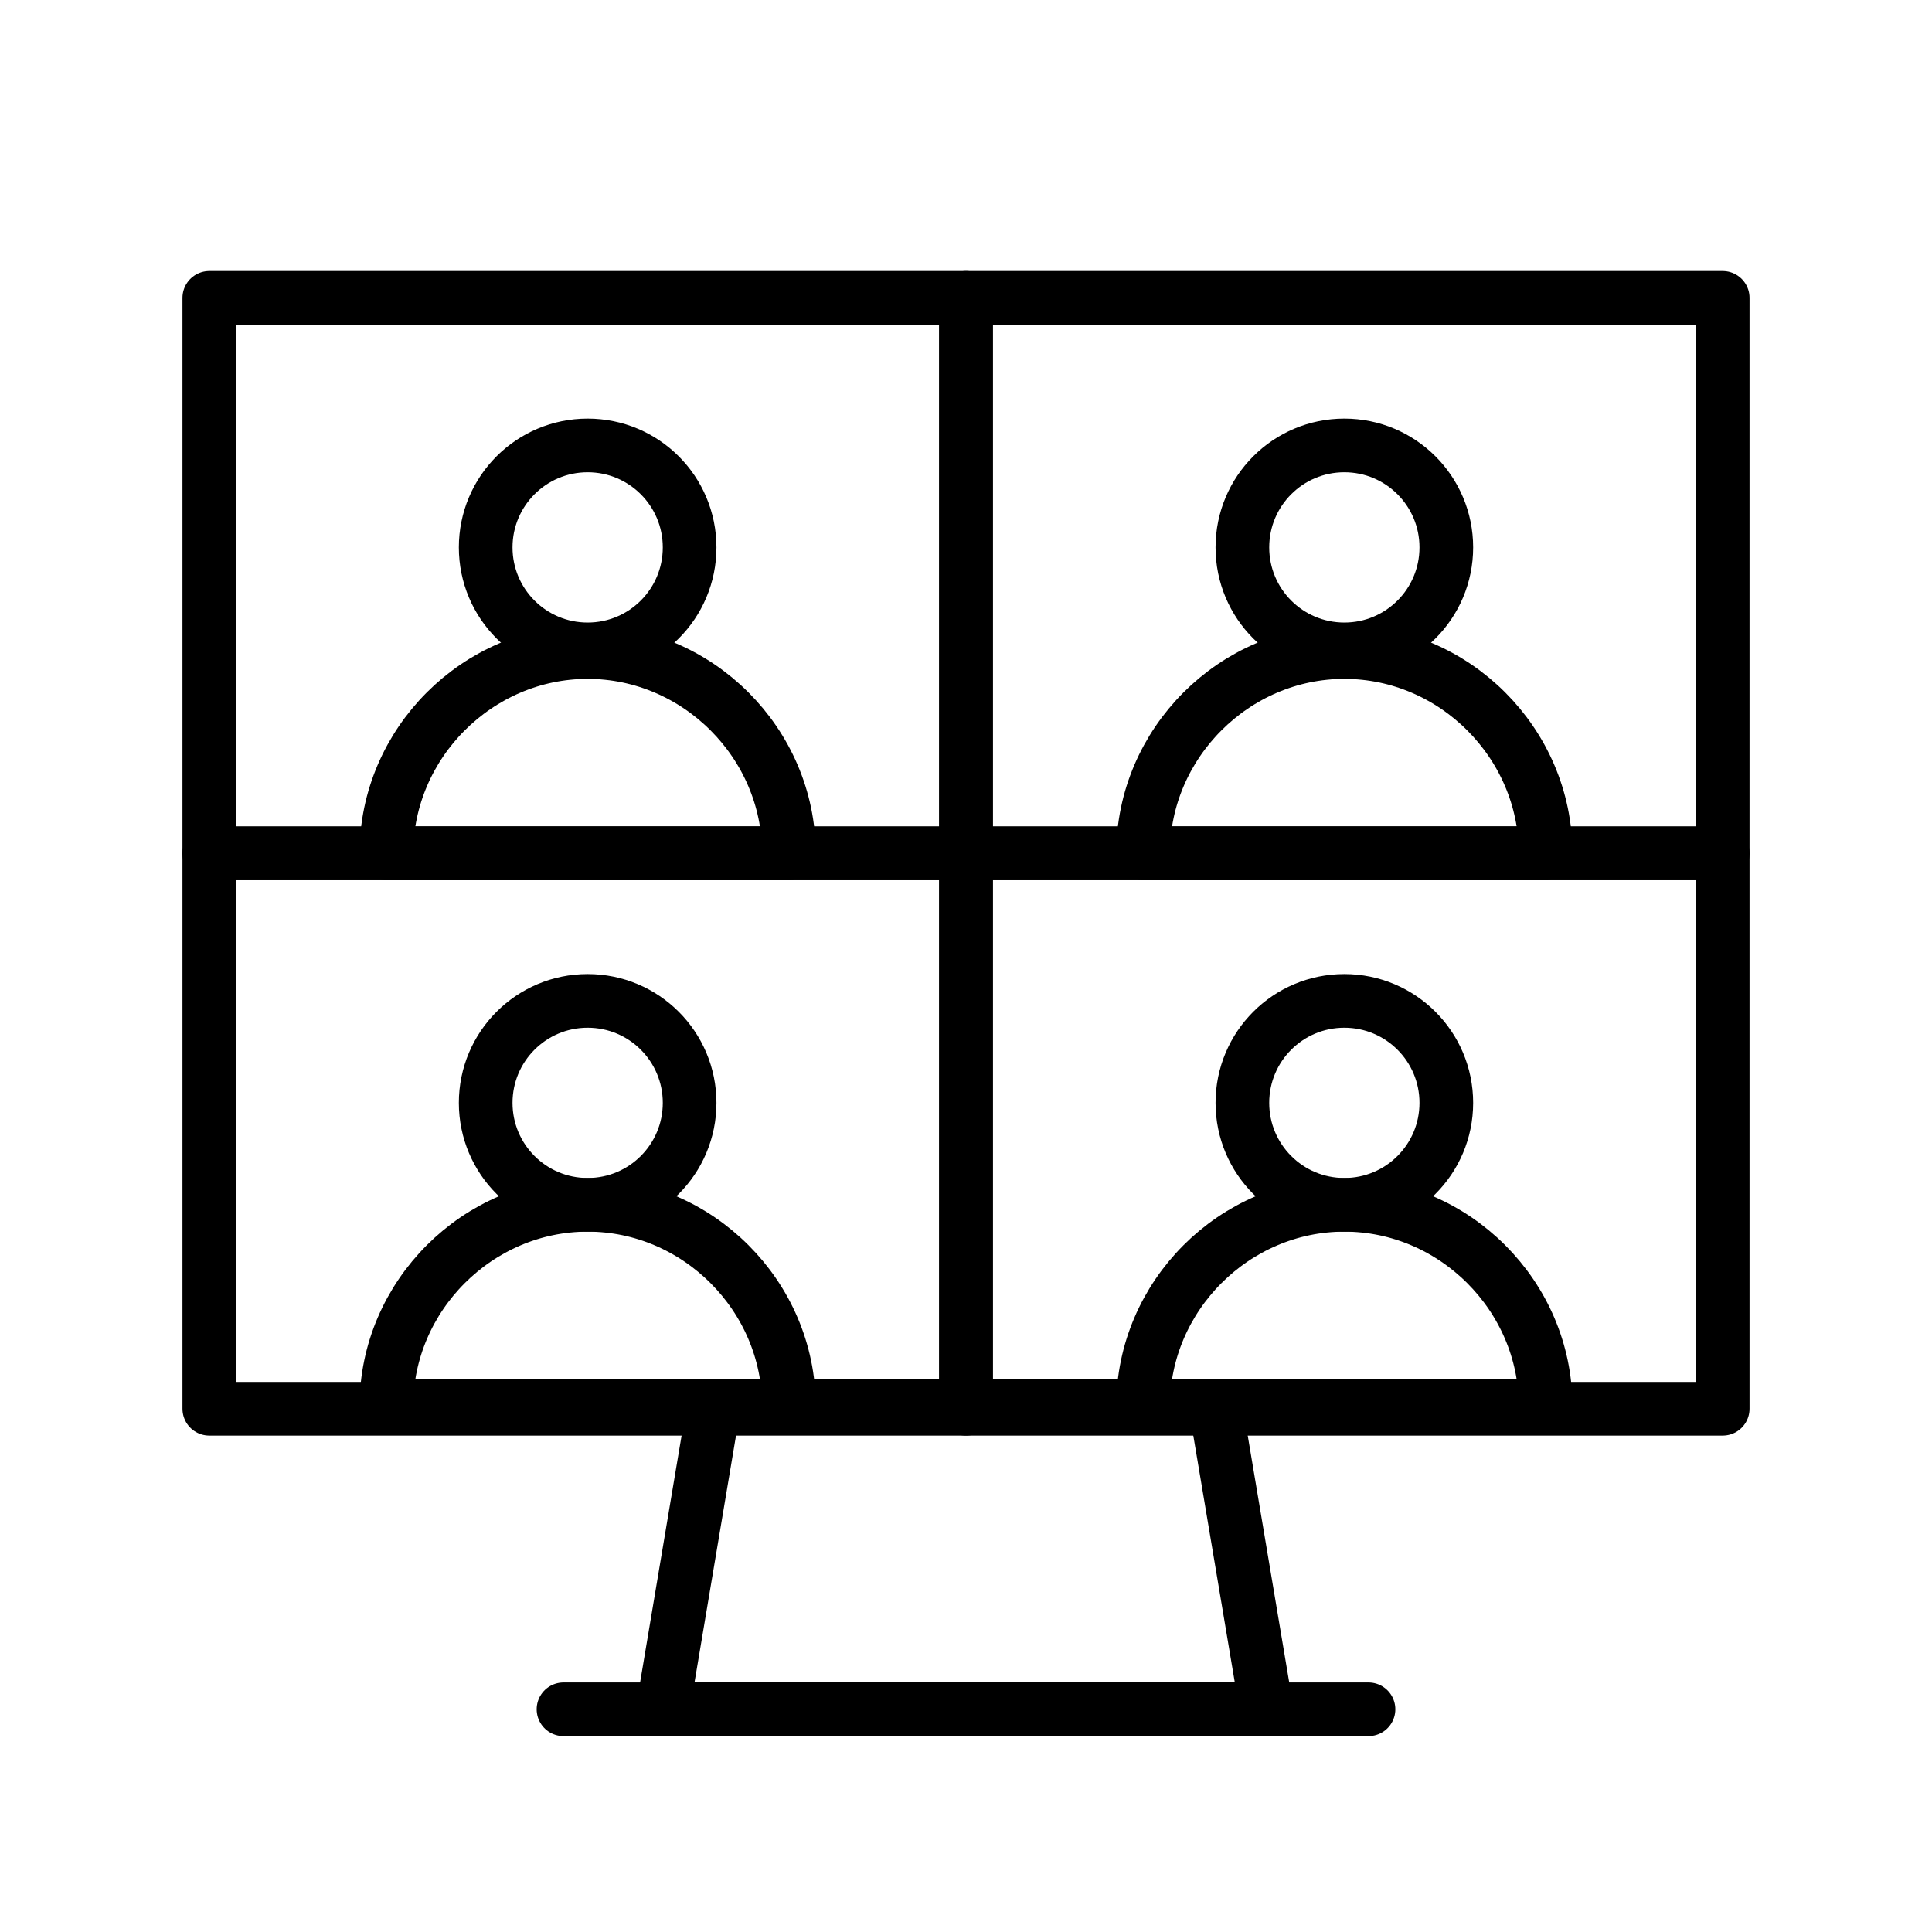
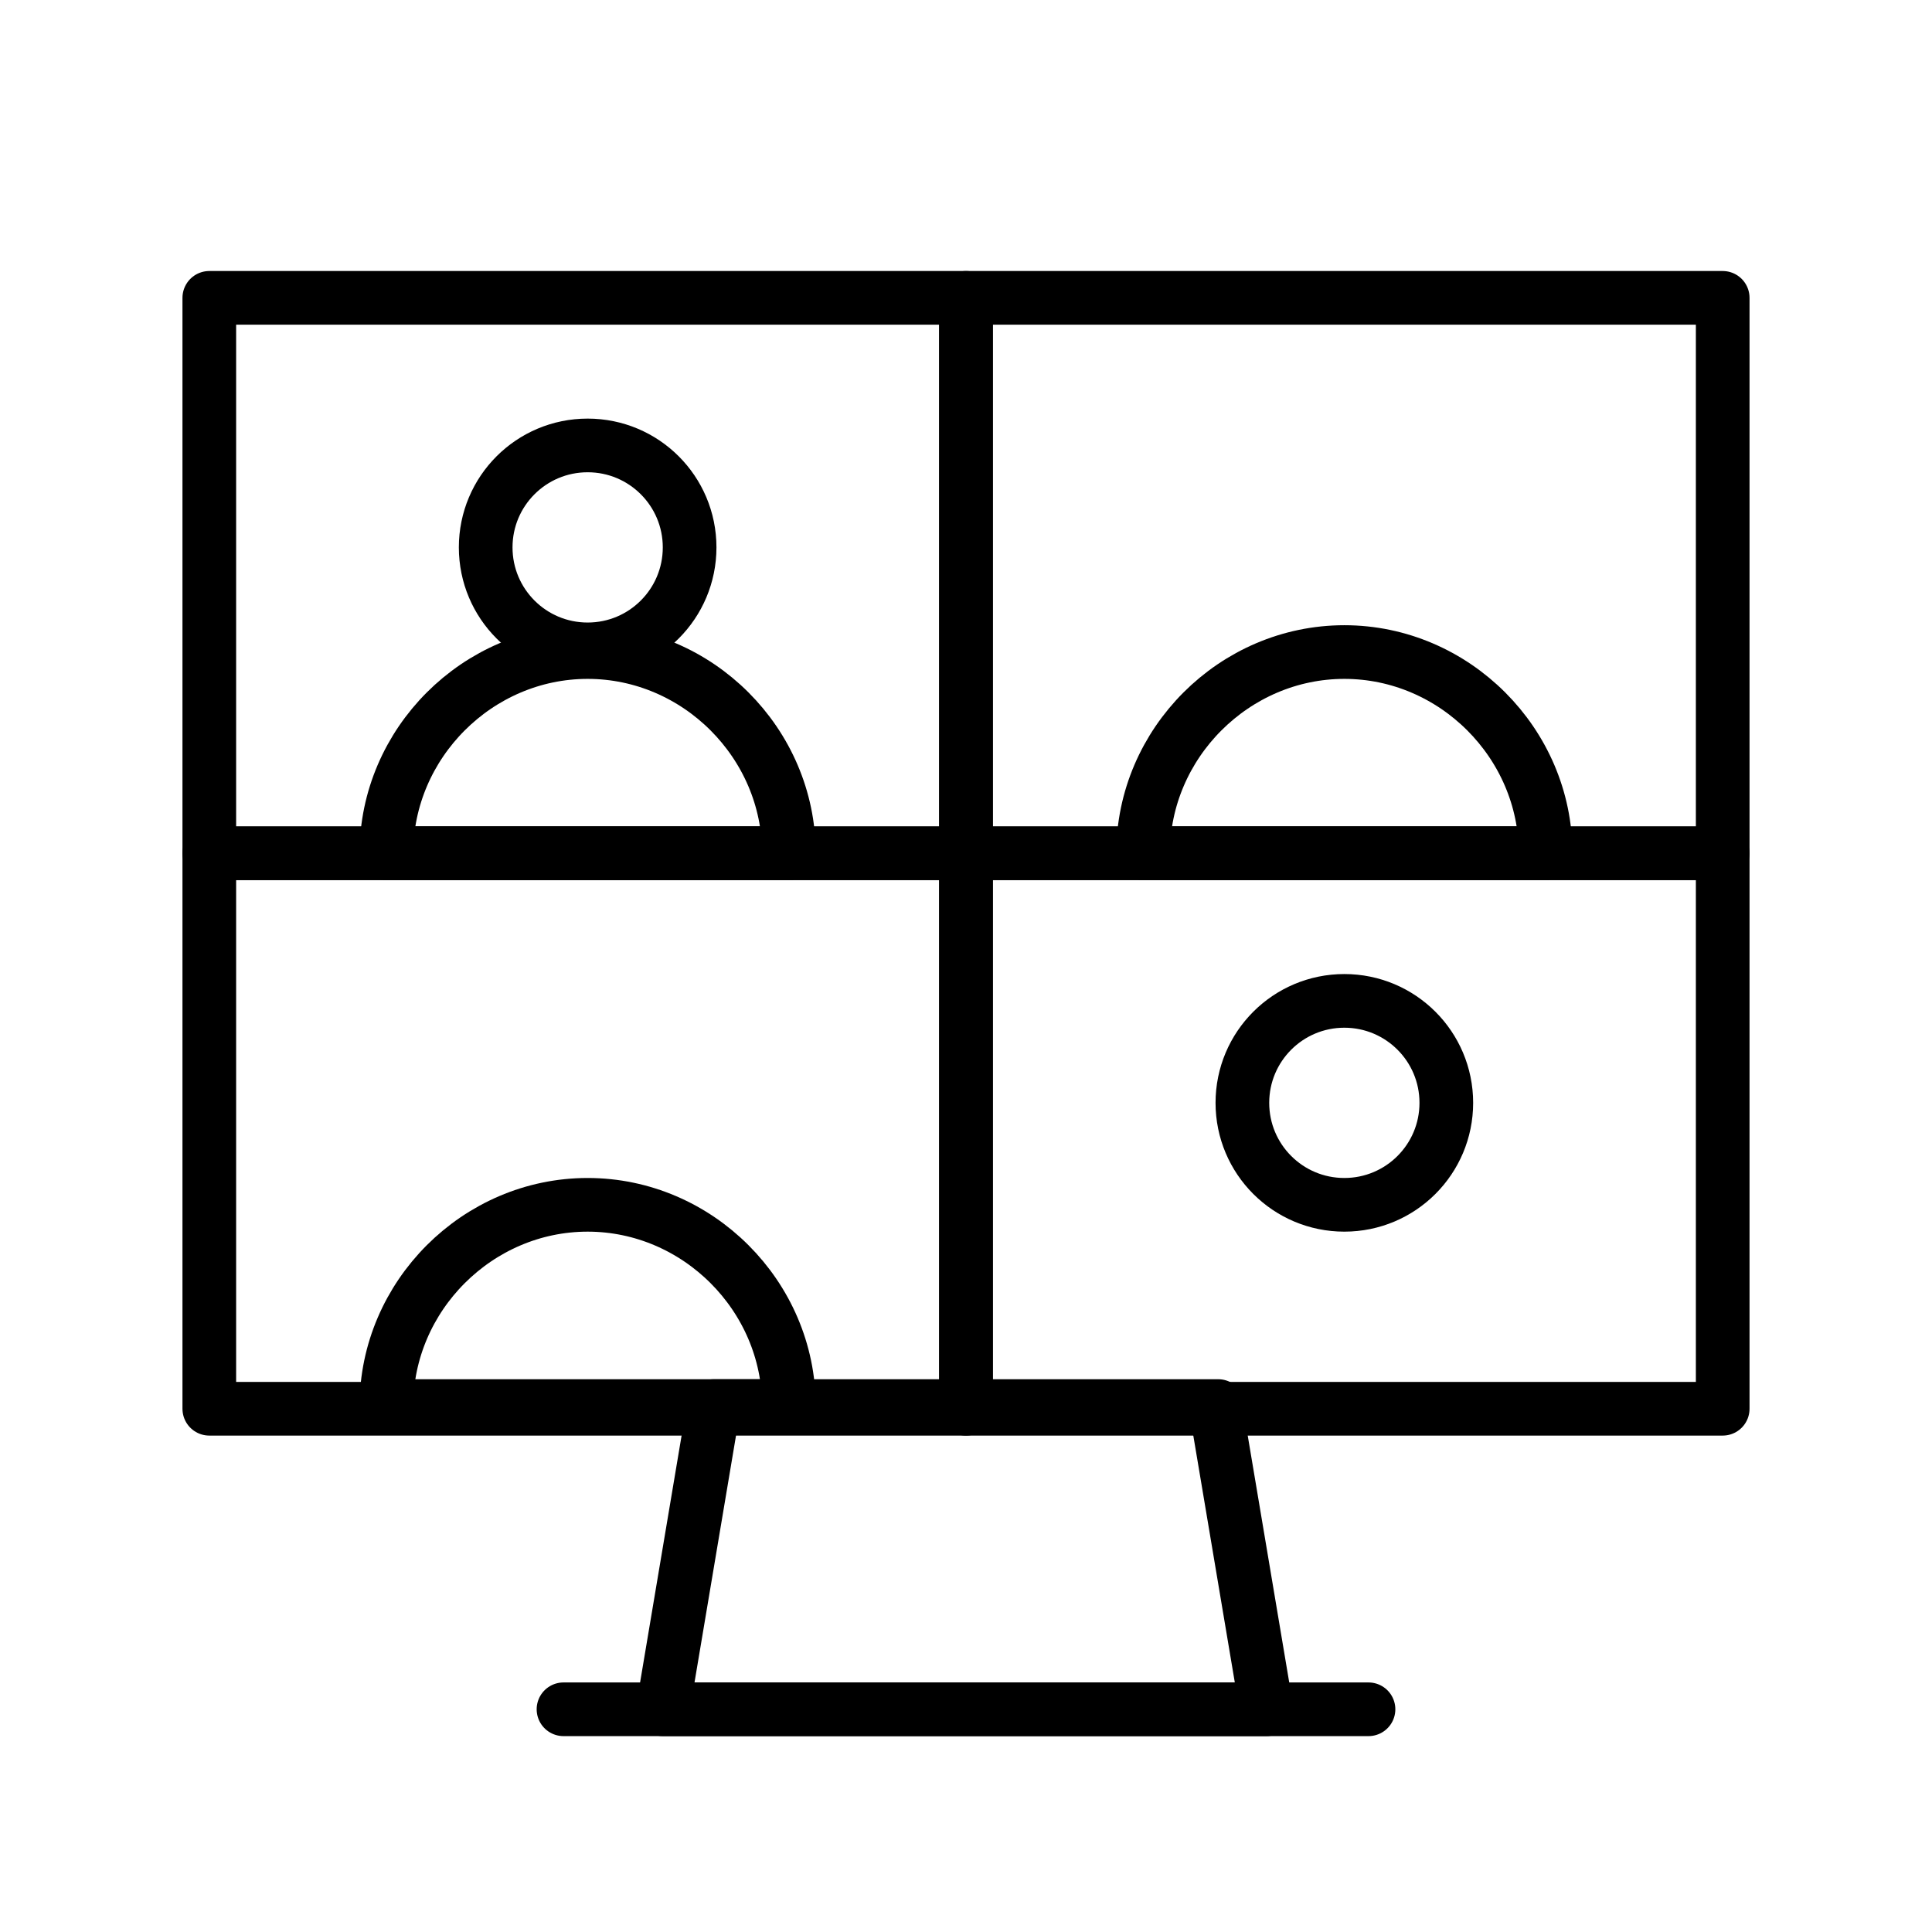
<svg xmlns="http://www.w3.org/2000/svg" id="Layer_1" data-name="Layer 1" viewBox="0 0 72 72">
  <defs>
    <style>      .cls-1 {        fill: none;        stroke: #000;        stroke-linecap: round;        stroke-linejoin: round;        stroke-width: 2px;      }    </style>
  </defs>
  <g id="virtual_event" data-name="virtual event">
    <g id="Group_4" data-name="Group 4">
      <path id="Vector_32" data-name="Vector 32" class="cls-1" d="M36,11.1H7.8v20.7h28.2V11.1Z" />
      <path id="Vector_33" data-name="Vector 33" class="cls-1" d="M36,31.8H7.8v20.7h28.2v-20.7Z" />
      <path id="Vector_34" data-name="Vector 34" class="cls-1" d="M64.2,11.1h-28.2v20.7h28.2V11.1Z" />
      <path id="Vector_35" data-name="Vector 35" class="cls-1" d="M64.2,31.8h-28.2v20.7h28.2v-20.7Z" />
      <path id="Vector_36" data-name="Vector 36" class="cls-1" d="M21.9,24.2c2.1,0,3.8-1.7,3.8-3.8s-1.7-3.8-3.8-3.8-3.8,1.7-3.8,3.8,1.7,3.8,3.8,3.8Z" />
-       <path id="Vector_37" data-name="Vector 37" class="cls-1" d="M21.9,44.9c2.1,0,3.8-1.7,3.8-3.8s-1.7-3.8-3.8-3.8-3.8,1.7-3.8,3.8,1.7,3.8,3.8,3.8Z" />
-       <path id="Vector_38" data-name="Vector 38" class="cls-1" d="M50.1,24.2c2.1,0,3.8-1.7,3.8-3.8s-1.7-3.8-3.8-3.8-3.8,1.7-3.8,3.8,1.7,3.8,3.8,3.8Z" />
      <path id="Vector_39" data-name="Vector 39" class="cls-1" d="M50.1,44.9c2.1,0,3.8-1.7,3.8-3.8s-1.7-3.8-3.8-3.8-3.8,1.7-3.8,3.8,1.7,3.8,3.8,3.8Z" />
      <path id="Vector_40" data-name="Vector 40" class="cls-1" d="M29.4,31.8c0-4.1-3.4-7.5-7.5-7.5s-7.5,3.4-7.5,7.5h15Z" />
      <path id="Vector_41" data-name="Vector 41" class="cls-1" d="M29.4,52.4c0-4.1-3.4-7.5-7.5-7.5s-7.5,3.4-7.5,7.5h15Z" />
      <path id="Vector_42" data-name="Vector 42" class="cls-1" d="M57.6,31.8c0-4.1-3.4-7.5-7.5-7.5s-7.5,3.4-7.5,7.5h15Z" />
-       <path id="Vector_43" data-name="Vector 43" class="cls-1" d="M57.6,52.4c0-4.1-3.4-7.5-7.5-7.5s-7.5,3.4-7.5,7.5h15Z" />
-       <path id="Vector_44" data-name="Vector 44" class="cls-1" d="M45.4,52.4h-18.8l-1.9,11.3h22.5l-1.9-11.3Z" />
+       <path id="Vector_44" data-name="Vector 44" class="cls-1" d="M45.4,52.4h-18.8l-1.9,11.3h22.5l-1.9-11.3" />
      <path id="Vector_45" data-name="Vector 45" class="cls-1" d="M21,63.7h30" />
    </g>
  </g>
</svg>